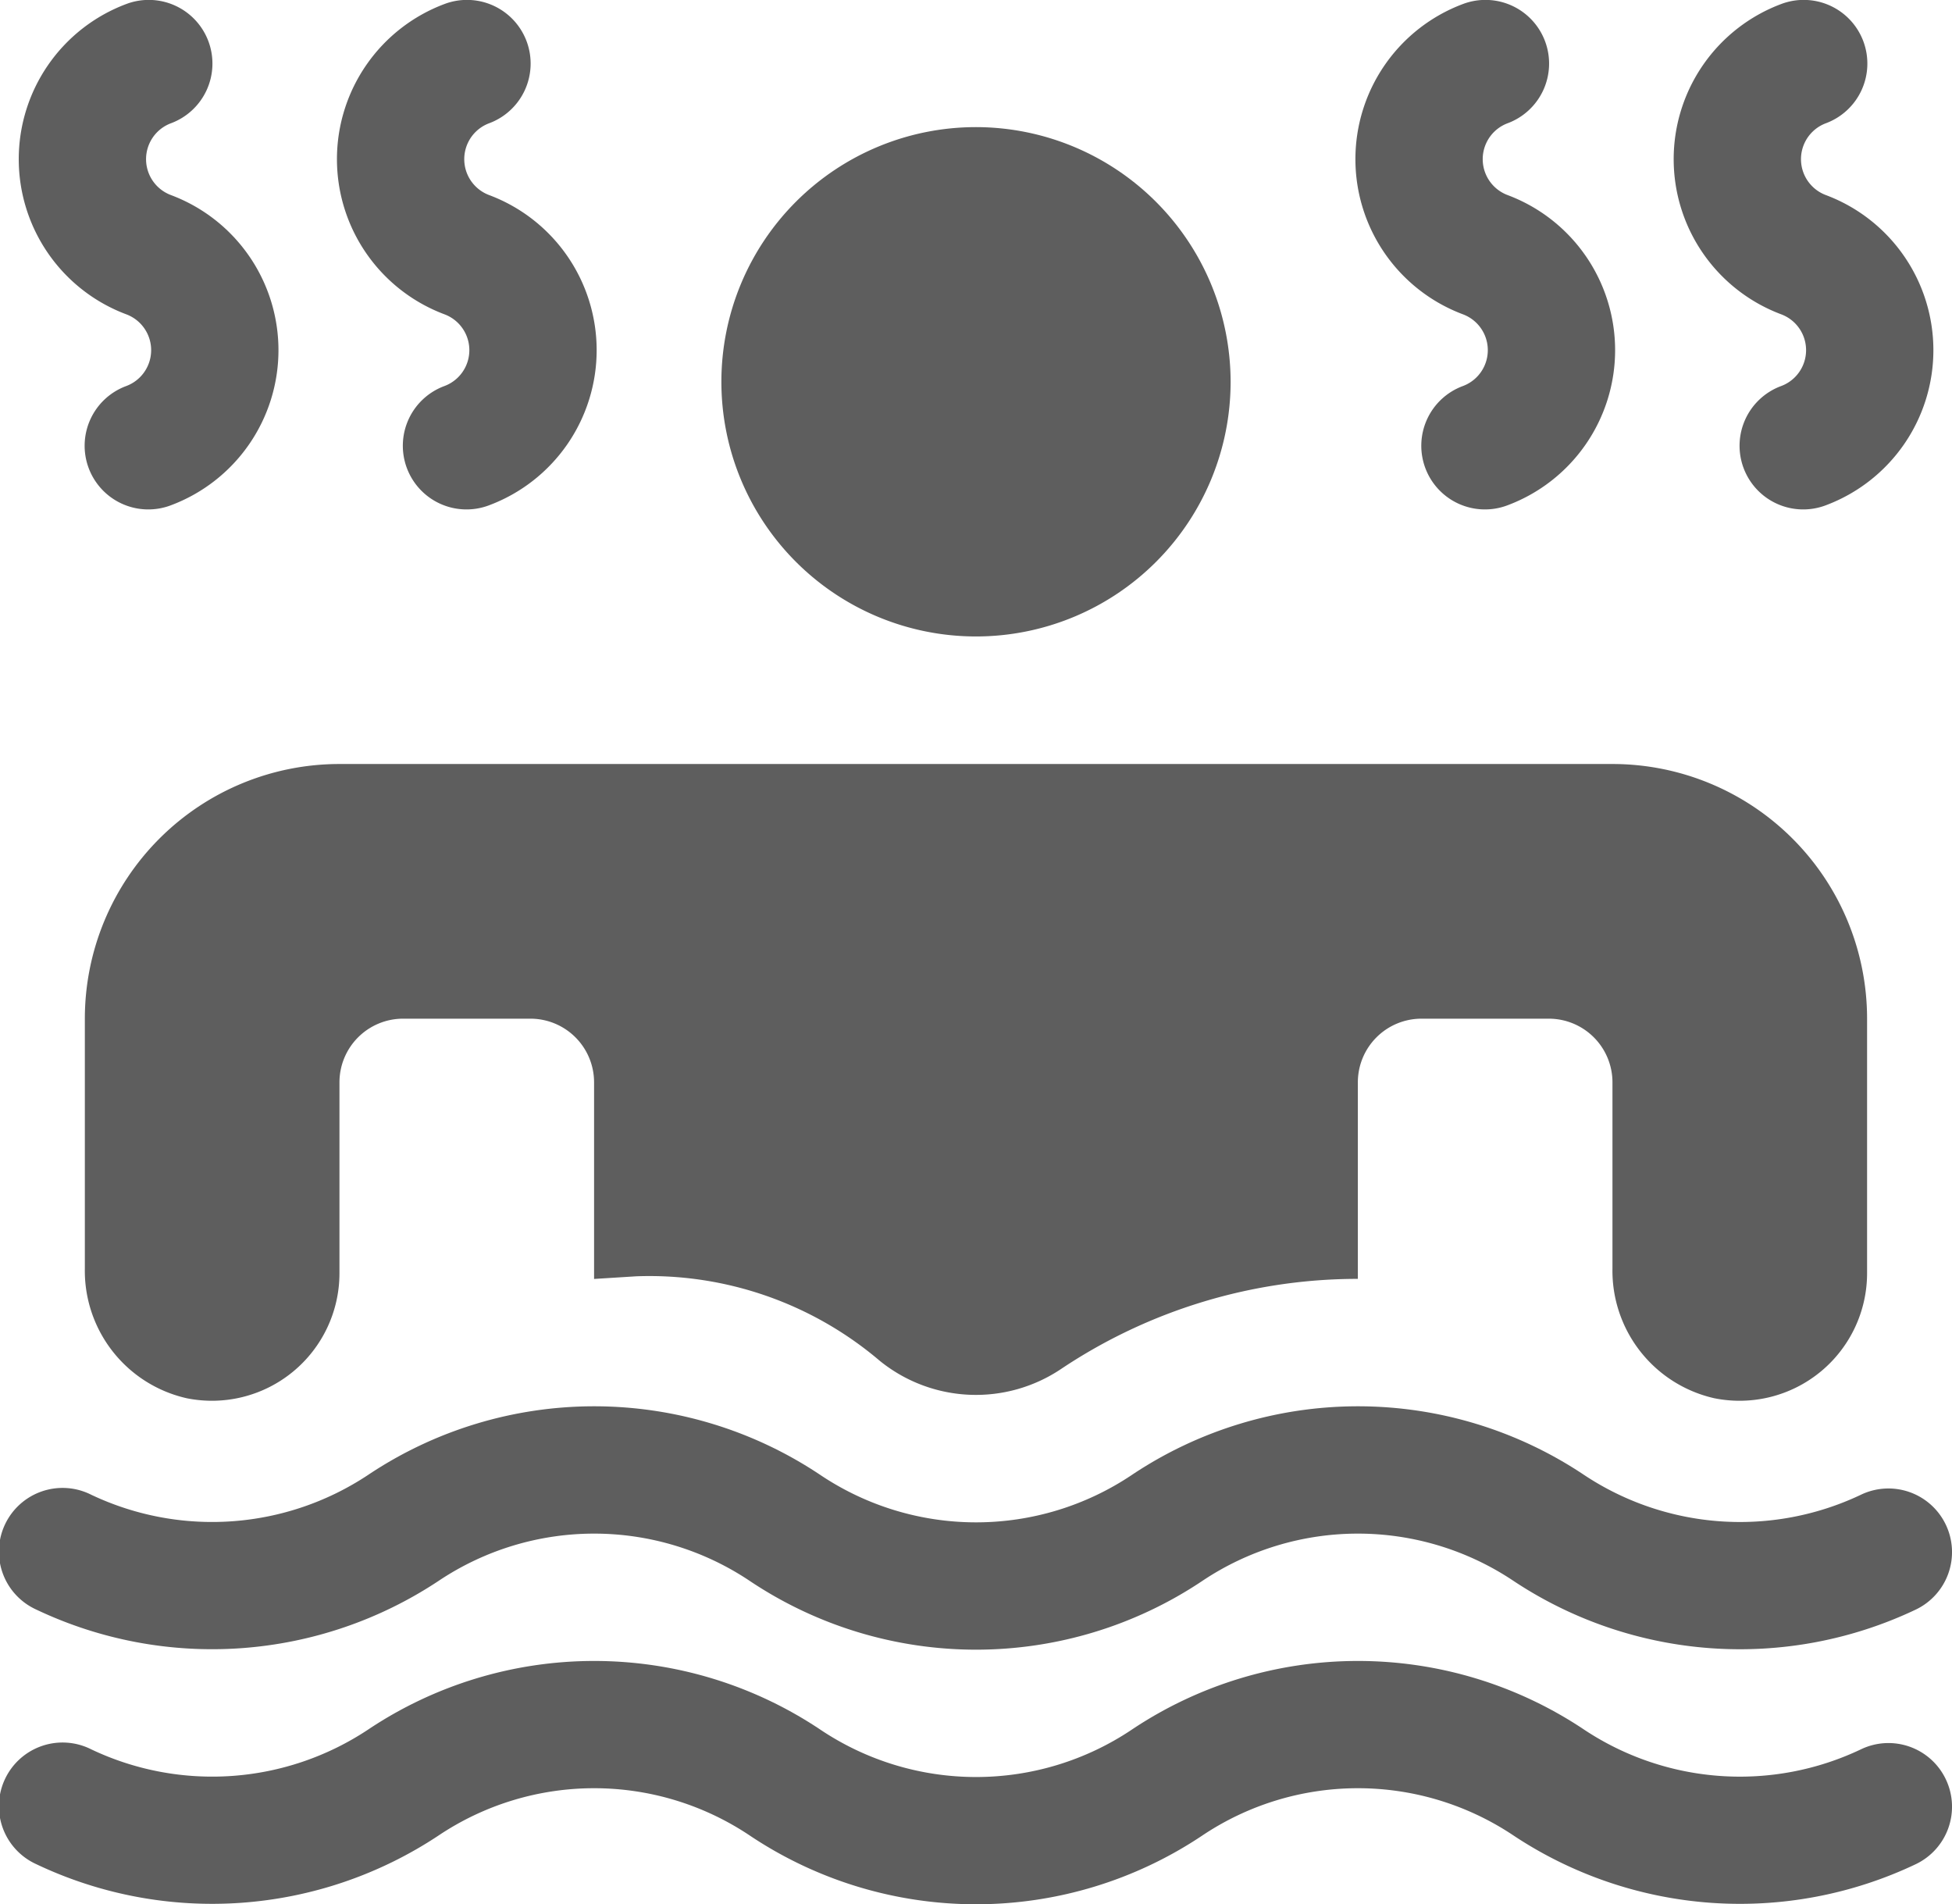
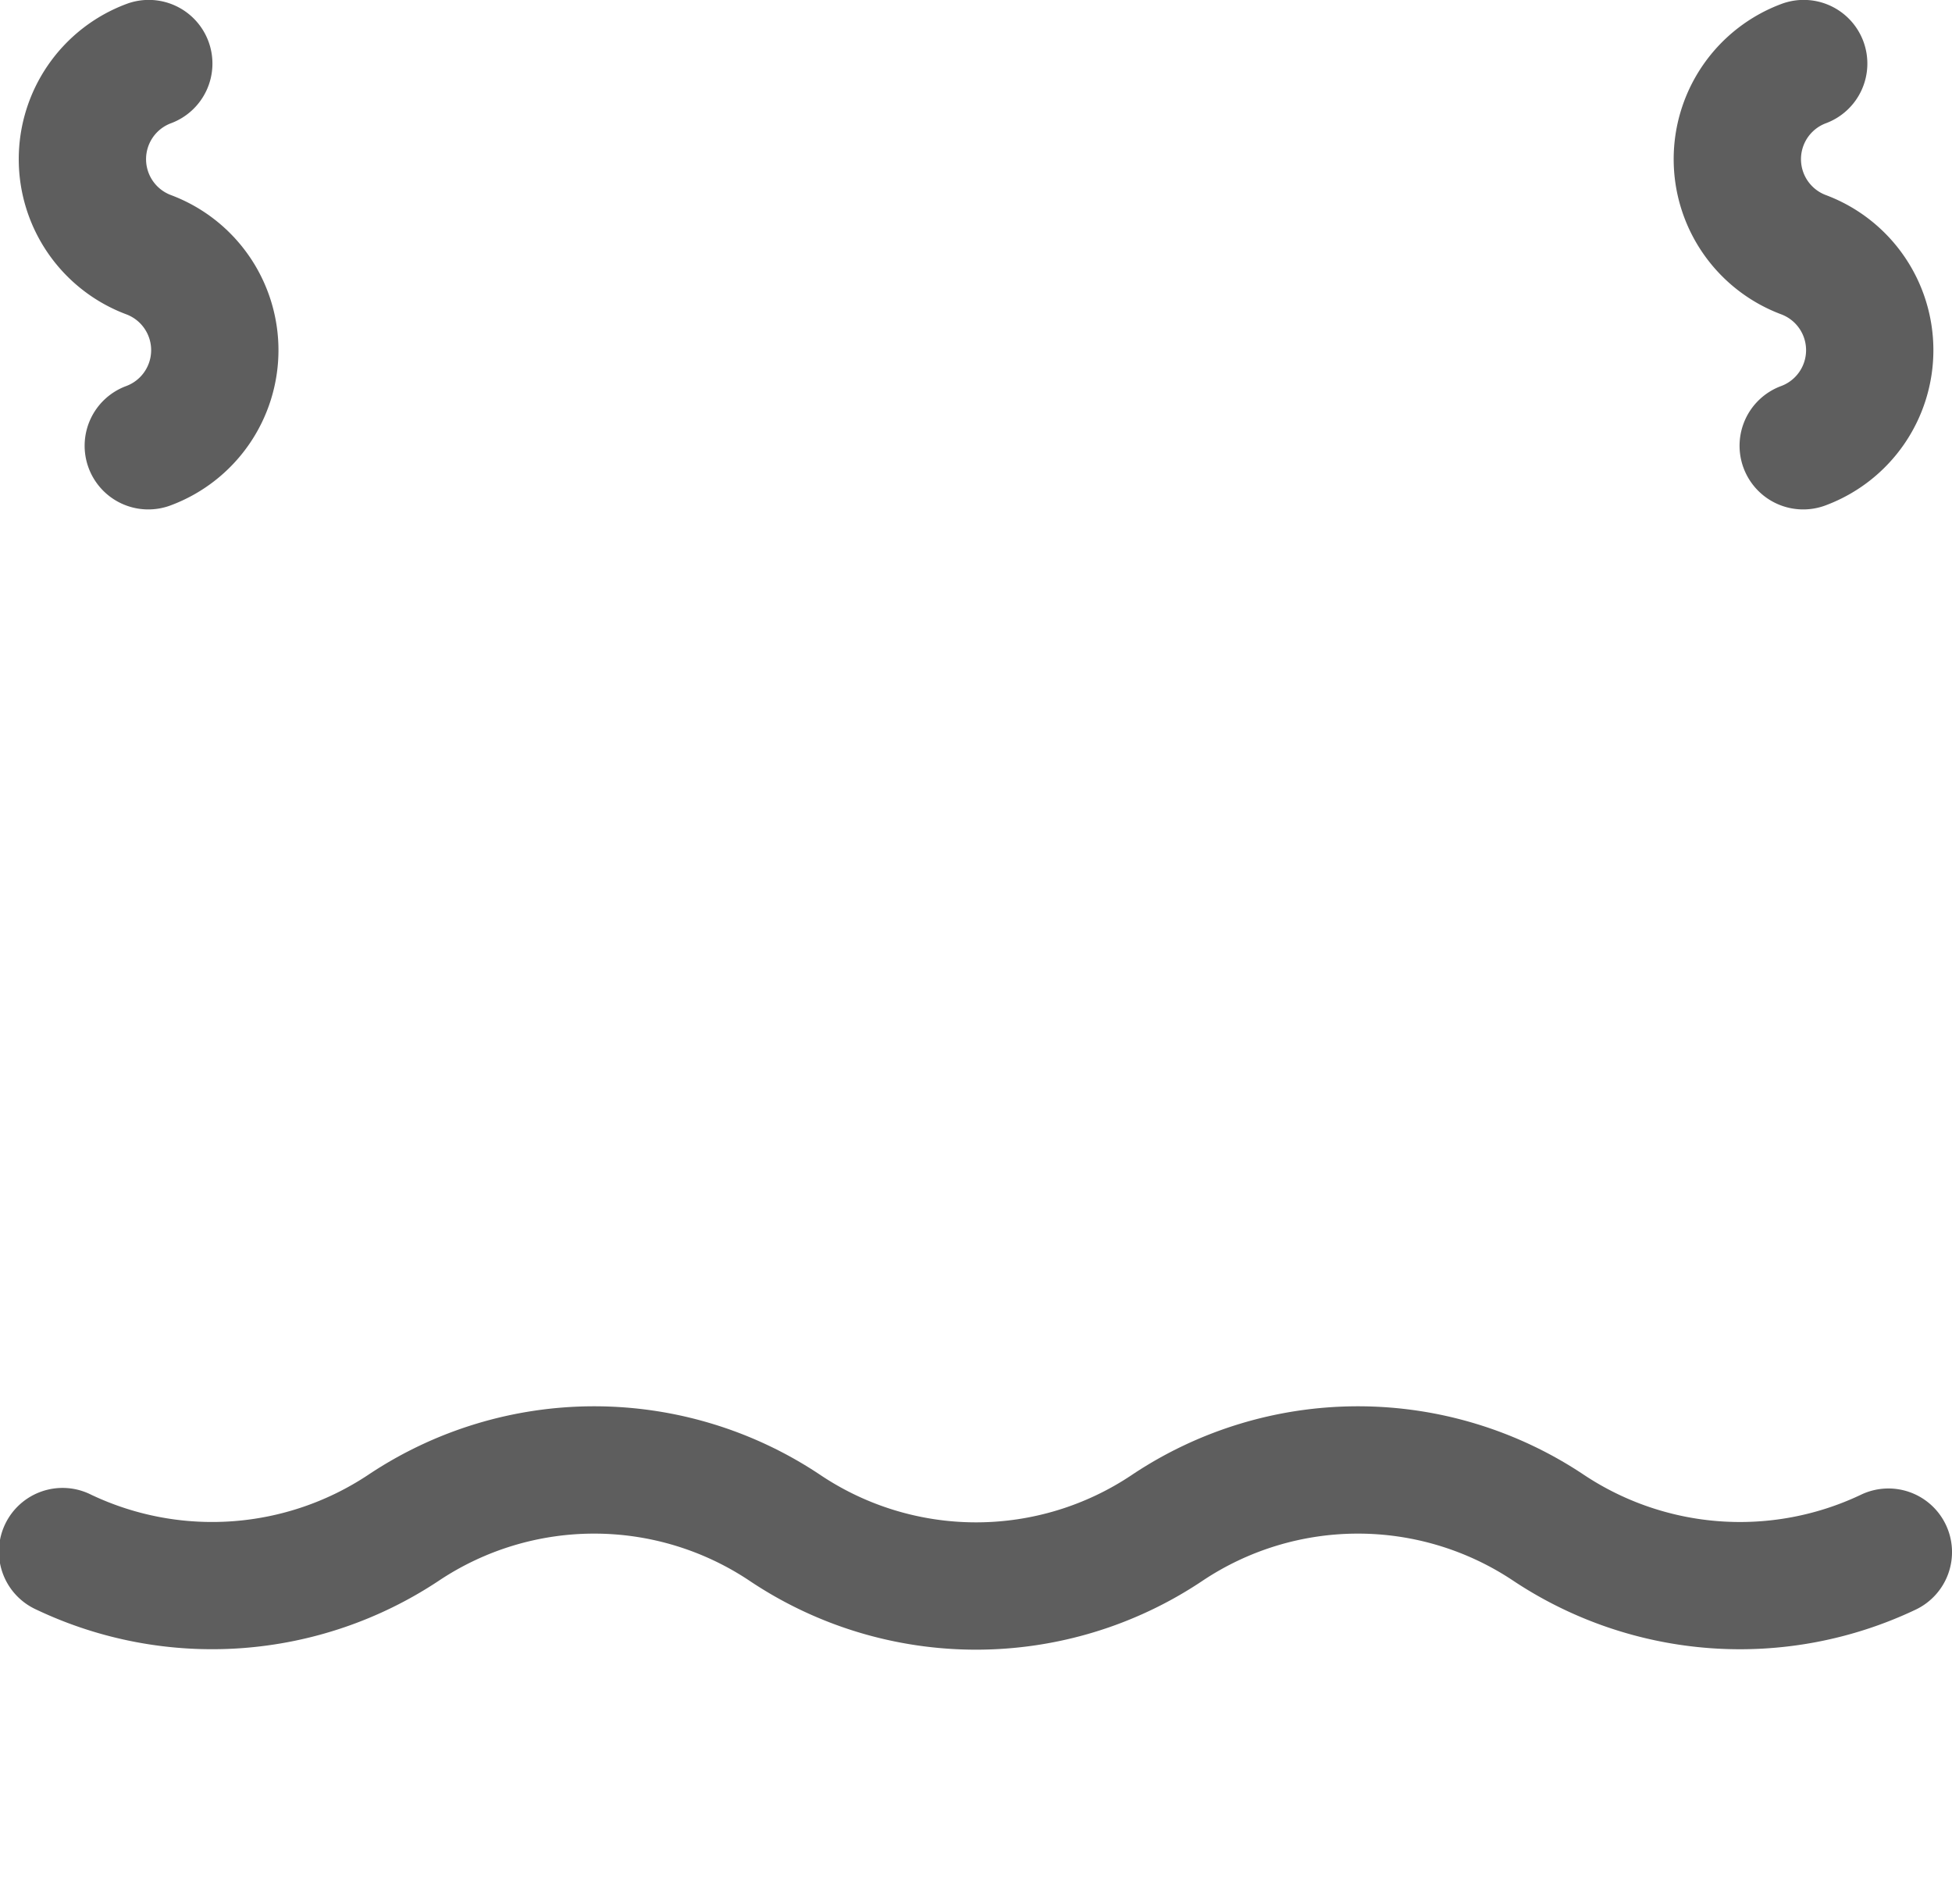
<svg xmlns="http://www.w3.org/2000/svg" width="26.526" height="25.873" viewBox="0 0 26.526 25.873">
  <g id="bath" transform="translate(-0.001 -6.303)">
    <g id="Group_25661" data-name="Group 25661" transform="translate(22.745 6.303)">
      <g id="Group_25660" data-name="Group 25660" transform="translate(0 0)">
        <path id="Path_14244" data-name="Path 14244" d="M441.057,8.953a.521.521,0,0,1,0-.975.865.865,0,1,0-.607-1.62,2.251,2.251,0,0,0,0,4.215.52.52,0,0,1,0,.975.865.865,0,1,0,.607,1.62,2.25,2.25,0,0,0,0-4.215Z" transform="translate(-438.99 -6.303)" fill="#5e5e5e" />
      </g>
    </g>
    <g id="Group_25663" data-name="Group 25663" transform="translate(18.42 6.303)">
      <g id="Group_25662" data-name="Group 25662" transform="translate(0 0)">
-         <path id="Path_14245" data-name="Path 14245" d="M357.581,8.953a.521.521,0,0,1,0-.975.865.865,0,1,0-.607-1.62,2.251,2.251,0,0,0,0,4.215.52.52,0,0,1,0,.975.865.865,0,1,0,.607,1.62,2.25,2.25,0,0,0,0-4.215Z" transform="translate(-355.514 -6.303)" fill="#5e5e5e" />
-       </g>
+         </g>
    </g>
    <g id="Group_25665" data-name="Group 25665" transform="translate(4.58 6.303)">
      <g id="Group_25664" data-name="Group 25664" transform="translate(0 0)">
-         <path id="Path_14246" data-name="Path 14246" d="M90.457,8.953a.521.521,0,0,1,0-.975.865.865,0,1,0-.607-1.62,2.251,2.251,0,0,0,0,4.215.52.52,0,0,1,0,.975.865.865,0,1,0,.607,1.62,2.25,2.25,0,0,0,0-4.215Z" transform="translate(-88.39 -6.303)" fill="#5e5e5e" />
-       </g>
+         </g>
    </g>
    <g id="Group_25667" data-name="Group 25667" transform="translate(0.256 6.303)">
      <g id="Group_25666" data-name="Group 25666">
        <path id="Path_14247" data-name="Path 14247" d="M6.982,8.954a.521.521,0,0,1,0-.975.865.865,0,1,0-.607-1.62,2.251,2.251,0,0,0,0,4.215.52.52,0,0,1,0,.975.865.865,0,1,0,.607,1.62,2.25,2.25,0,0,0,0-4.215Z" transform="translate(-4.915 -6.304)" fill="#5e5e5e" />
      </g>
    </g>
    <g id="Group_25669" data-name="Group 25669" transform="translate(0.001 28.869)">
      <g id="Group_25668" data-name="Group 25668" transform="translate(0)">
-         <path id="Path_14248" data-name="Path 14248" d="M26.443,443.468a.863.863,0,0,0-1.154-.407,3.828,3.828,0,0,1-3.76-.267,5.528,5.528,0,0,0-6.149,0,3.8,3.8,0,0,1-4.23,0,5.528,5.528,0,0,0-6.149,0,3.83,3.83,0,0,1-3.76.267.865.865,0,1,0-.747,1.56,5.565,5.565,0,0,0,5.466-.389,3.8,3.8,0,0,1,4.23,0,5.528,5.528,0,0,0,6.149,0,3.8,3.8,0,0,1,4.23,0,5.564,5.564,0,0,0,5.466.389A.865.865,0,0,0,26.443,443.468Z" transform="translate(-0.001 -441.86)" fill="#5e5e5e" />
-       </g>
+         </g>
    </g>
    <g id="Group_25671" data-name="Group 25671" transform="translate(1.155 16.683)">
      <g id="Group_25670" data-name="Group 25670" transform="translate(0 0)">
-         <path id="Path_14249" data-name="Path 14249" d="M43.026,206.655h-17.3a3.46,3.46,0,0,0-3.46,3.46v3.392a1.776,1.776,0,0,0,1.385,1.765,1.733,1.733,0,0,0,2.075-1.7V210.98a.865.865,0,0,1,.865-.865h1.73a.865.865,0,0,1,.865.865v2.671l.575-.036a4.833,4.833,0,0,1,3.308,1.149,2.076,2.076,0,0,0,2.462.111,7.252,7.252,0,0,1,4.034-1.225V210.98a.865.865,0,0,1,.865-.865h1.73a.865.865,0,0,1,.865.865v2.527a1.776,1.776,0,0,0,1.385,1.765,1.733,1.733,0,0,0,2.075-1.7v-3.46A3.46,3.46,0,0,0,43.026,206.655Z" transform="translate(-22.267 -206.655)" fill="#5e5e5e" />
-       </g>
+         </g>
    </g>
    <g id="Group_25673" data-name="Group 25673" transform="translate(9.804 8.033)">
      <g id="Group_25672" data-name="Group 25672">
-         <path id="Path_14250" data-name="Path 14250" d="M192.679,39.7a3.46,3.46,0,1,0,3.46,3.46A3.464,3.464,0,0,0,192.679,39.7Z" transform="translate(-189.219 -39.703)" fill="#5e5e5e" />
-       </g>
+         </g>
    </g>
    <g id="Group_25675" data-name="Group 25675" transform="translate(0.001 25.409)">
      <g id="Group_25674" data-name="Group 25674" transform="translate(0)">
        <path id="Path_14251" data-name="Path 14251" d="M26.443,376.687a.864.864,0,0,0-1.154-.407,3.83,3.83,0,0,1-3.76-.268,5.528,5.528,0,0,0-6.149,0,3.8,3.8,0,0,1-4.23,0,5.528,5.528,0,0,0-6.149,0,3.832,3.832,0,0,1-3.76.268.865.865,0,1,0-.747,1.56,5.567,5.567,0,0,0,5.466-.389,3.8,3.8,0,0,1,4.23,0,5.528,5.528,0,0,0,6.149,0,3.8,3.8,0,0,1,4.23,0,5.564,5.564,0,0,0,5.466.389A.865.865,0,0,0,26.443,376.687Z" transform="translate(-0.001 -375.078)" fill="#5e5e5e" />
      </g>
    </g>
  </g>
</svg>